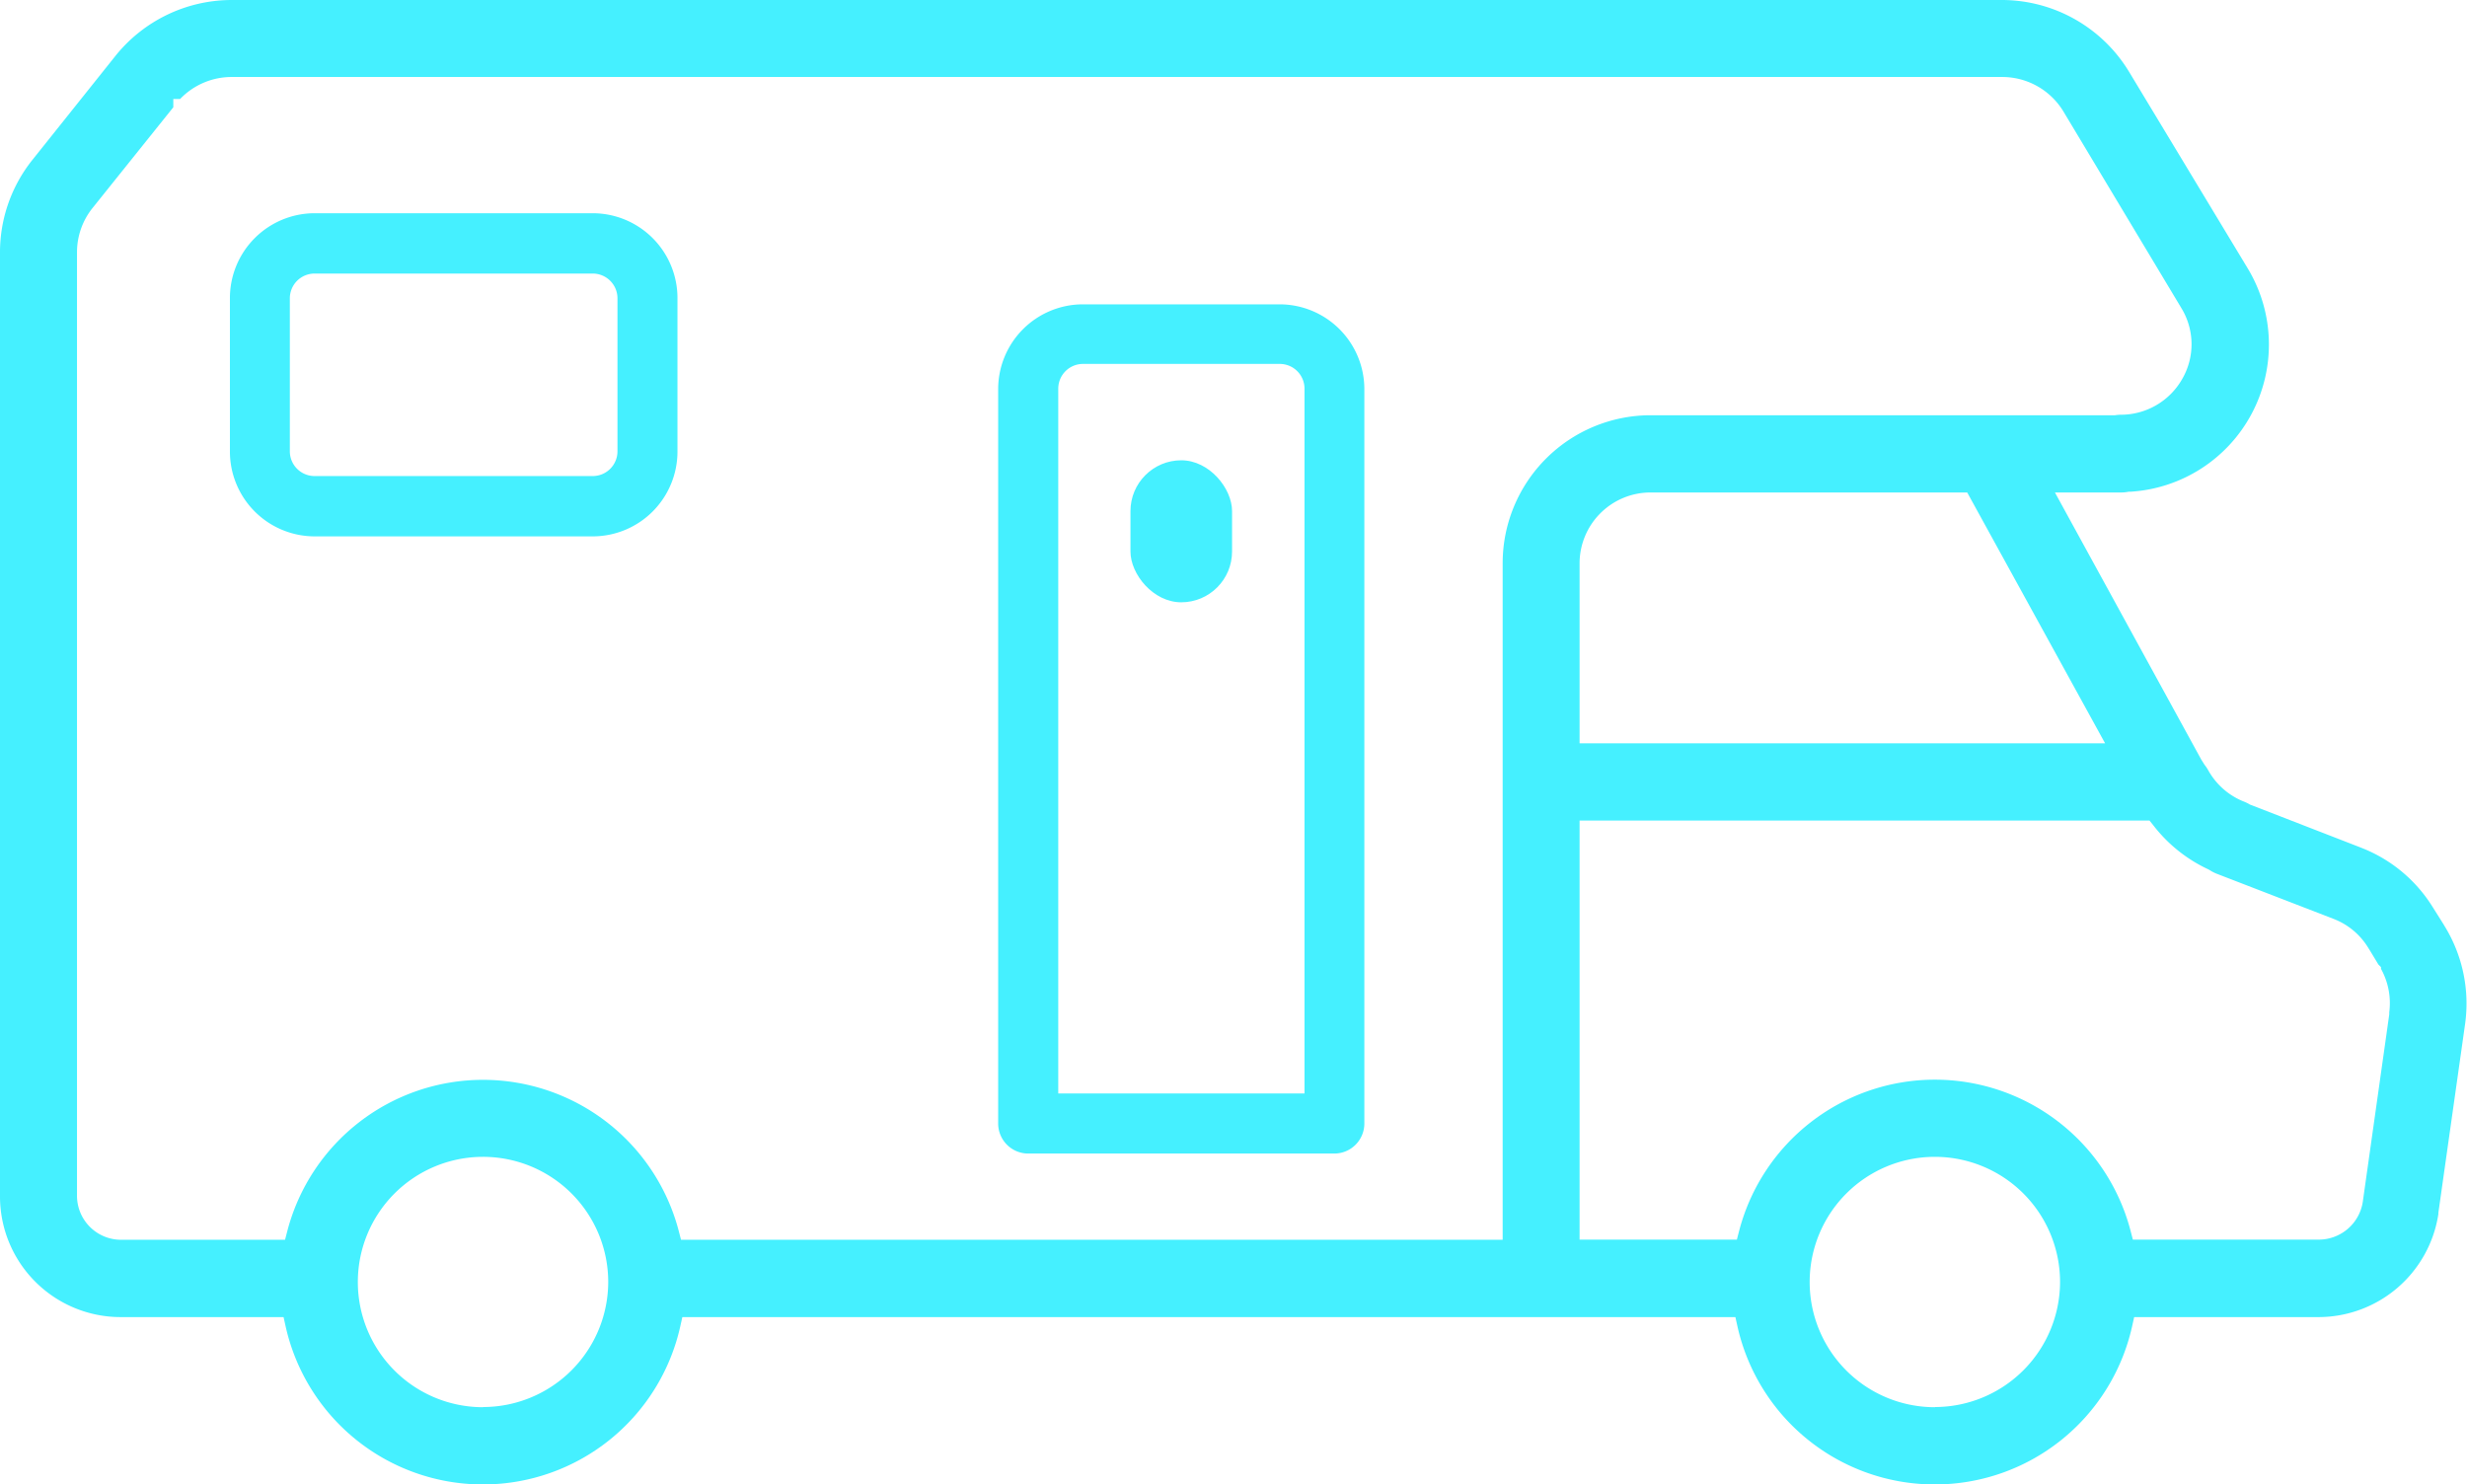
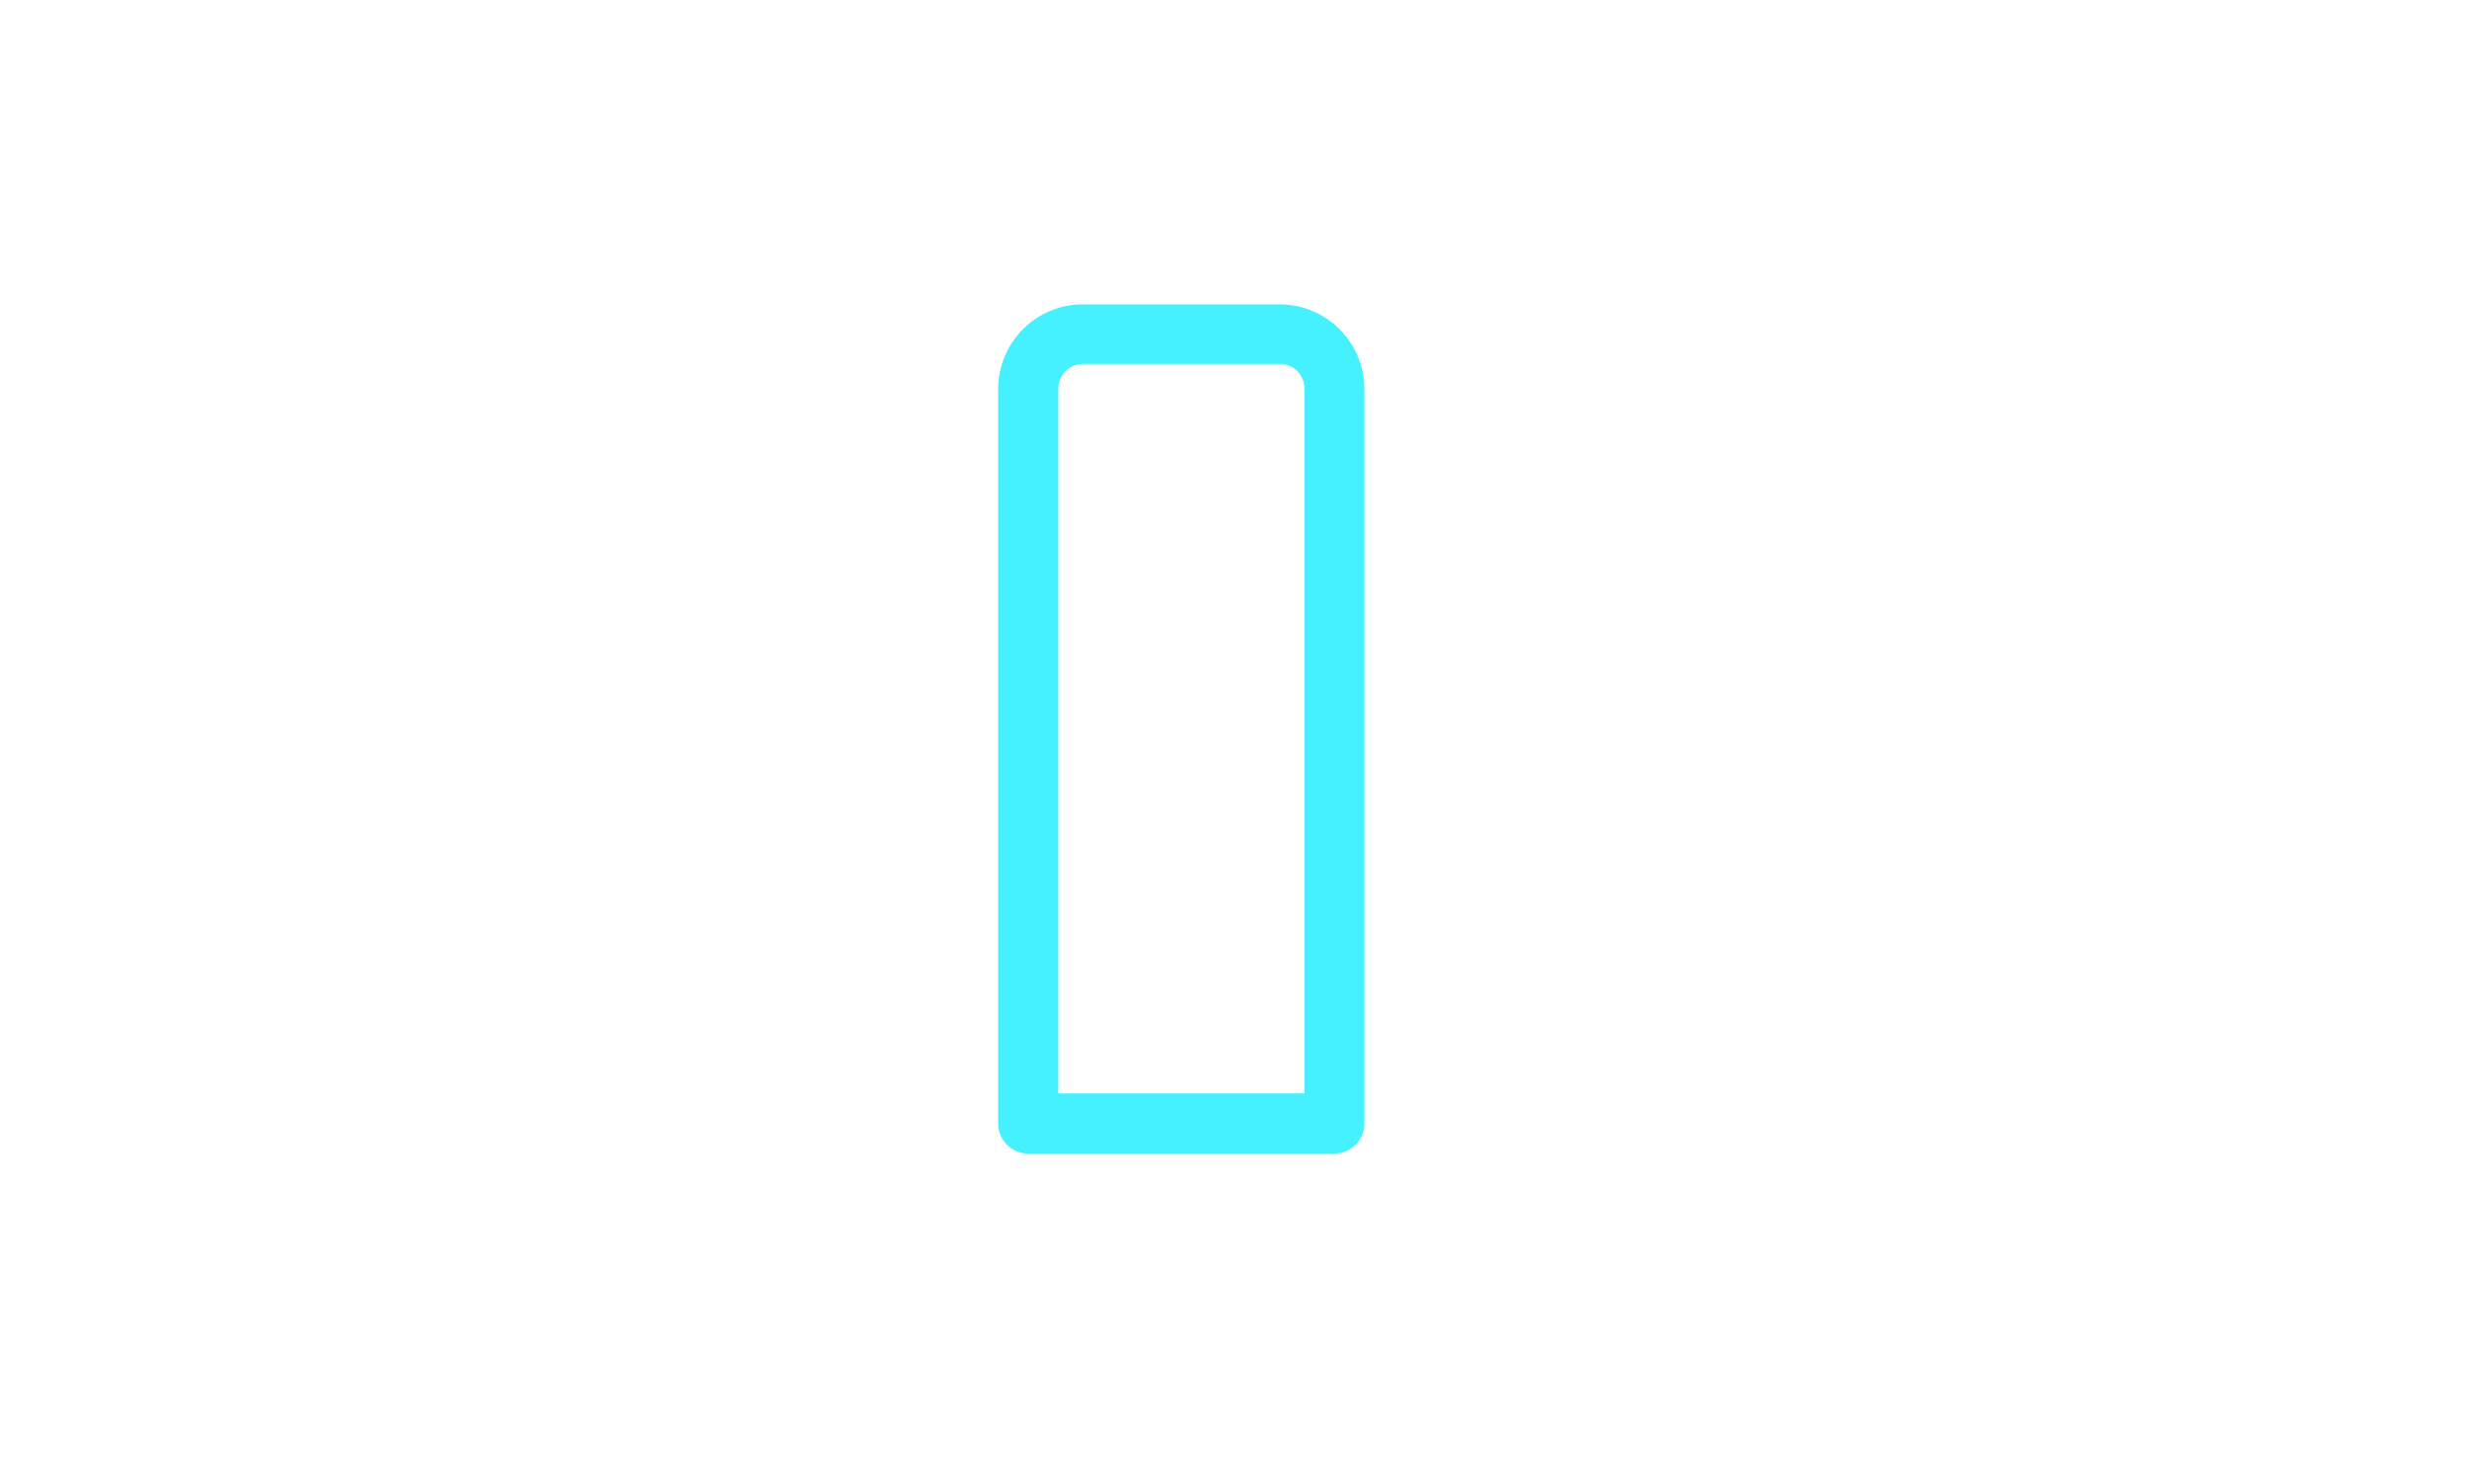
<svg xmlns="http://www.w3.org/2000/svg" id="Layer_1" data-name="Layer 1" viewBox="0 0 298.93 179.84">
  <title>icon</title>
  <g>
-     <rect x="136.98" y="55.78" width="12.31" height="17.21" rx="6.16" ry="6.16" style="fill: #45f0ff" />
    <path d="M124.59,139.79h37.09a3.64,3.64,0,0,0,3.64-3.64v-89a10.28,10.28,0,0,0-10.27-10.27H131.21A10.28,10.28,0,0,0,120.95,47.1v89A3.64,3.64,0,0,0,124.59,139.79Zm3.64-92.69a3,3,0,0,1,3-3h23.84a3,3,0,0,1,3,3v85.41H128.23Z" style="fill: #45f0ff" />
-     <path d="M0,30.53V145a14.62,14.62,0,0,0,14.61,14.61H34.36l.26,1.17a24.5,24.5,0,0,0,47.8,0l.26-1.17H210.28l.26,1.17a24.5,24.5,0,0,0,47.8,0l.26-1.17H281a14.71,14.71,0,0,0,14.46-12.48l0-.15,3.24-22.9a17.92,17.92,0,0,0-2.52-11.91l-.08-.14-1.33-2.11a17.73,17.73,0,0,0-8.54-7.14l-.17-.07-13.43-5.21a4.63,4.63,0,0,0-.68-.34,8.56,8.56,0,0,1-4.39-3.84,4.48,4.48,0,0,0-.41-.61l-.12-.18q-.11-.19-.23-.37l-.08-.13L249,59.68H257a4.67,4.67,0,0,0,.92-.09l.2,0a17.87,17.87,0,0,0,14.28-27L258,8.73A18.05,18.05,0,0,0,242.65,0H28A18.09,18.09,0,0,0,14,6.76L3.93,19.37A17.94,17.94,0,0,0,0,30.53Zm58.53,140A15.17,15.17,0,1,1,73.7,155.34,15.19,15.19,0,0,1,58.53,170.51Zm175.92,0a15.17,15.17,0,1,1,15.17-15.17A15.19,15.19,0,0,1,234.45,170.51ZM260.91,100a18,18,0,0,0,6.63,5.33l.19.1a4.8,4.8,0,0,0,.89.46l14.21,5.49a8.46,8.46,0,0,1,4.09,3.41l.27.43,1,1.66.32.32v.21a8.58,8.58,0,0,1,1,5.26l0,.25-3.21,22.74a5.4,5.4,0,0,1-5.24,4.56H258.44l-.29-1.12a24.51,24.51,0,0,0-47.4,0l-.29,1.12H191.4V99.44h69.06Zm-5.83-9.92H191.4V68.26A8.6,8.6,0,0,1,200,59.68h38.37ZM9.33,30.53a8.57,8.57,0,0,1,1.89-5.33L21,13V12h.82A8.66,8.66,0,0,1,28,9.33H242.65a8.67,8.67,0,0,1,7.39,4.2l14.3,23.84a8.4,8.4,0,0,1,.08,8.56A8.56,8.56,0,0,1,257,50.26a4.64,4.64,0,0,0-.72.06l-.23,0H200a17.94,17.94,0,0,0-17.92,17.92v82H82.52l-.29-1.12a24.51,24.51,0,0,0-47.4,0l-.29,1.12H14.61A5.34,5.34,0,0,1,9.33,145Z" style="fill: #45f0ff" />
-     <path d="M38.12,65h33.7A10.28,10.28,0,0,0,82.09,54.69V36.1A10.28,10.28,0,0,0,71.82,25.84H38.12A10.28,10.28,0,0,0,27.86,36.1V54.69A10.28,10.28,0,0,0,38.12,65Zm-3-28.85a3,3,0,0,1,3-3h33.7a3,3,0,0,1,3,3V54.69a3,3,0,0,1-3,3H38.12a3,3,0,0,1-3-3Z" style="fill: #45f0ff" />
  </g>
</svg>